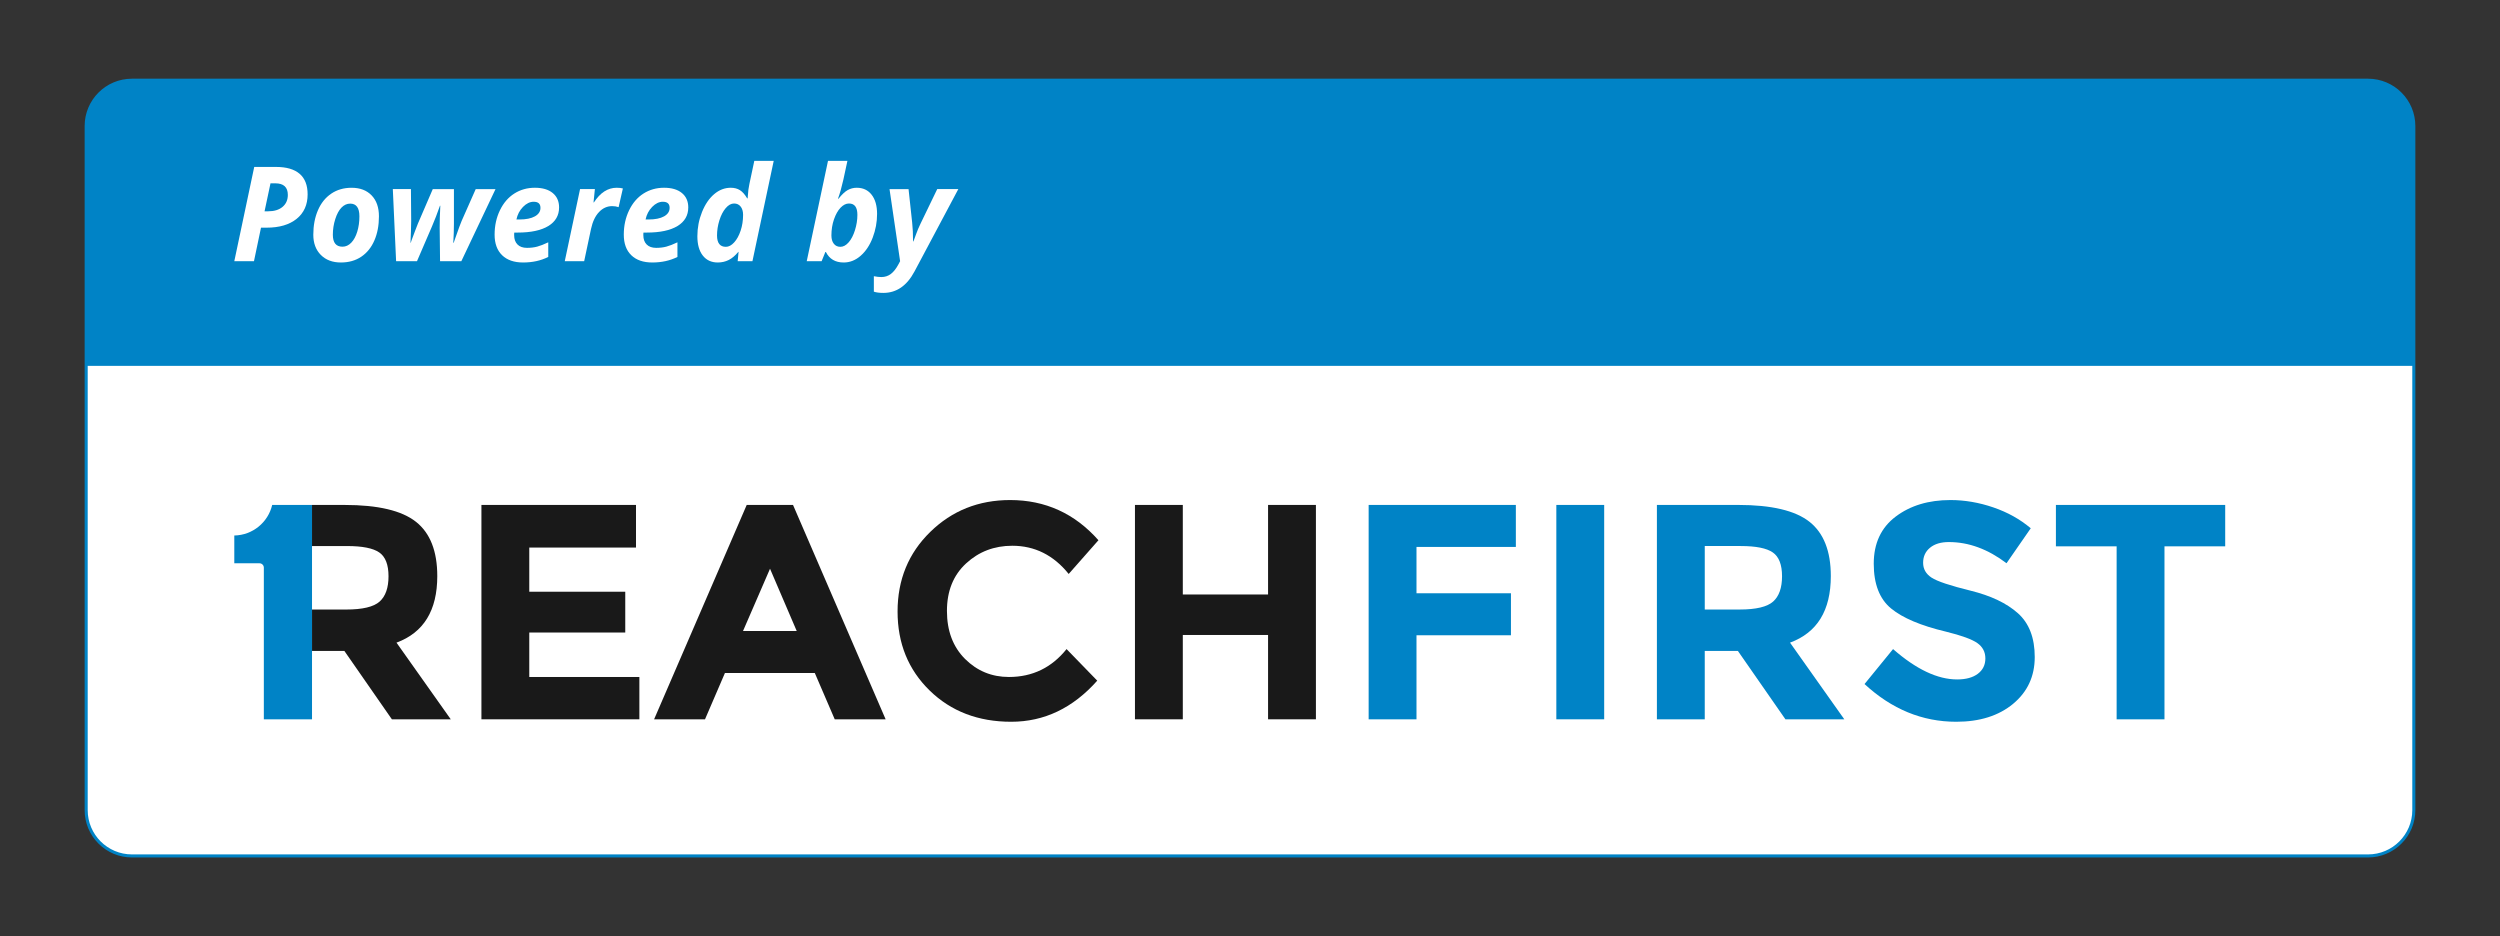
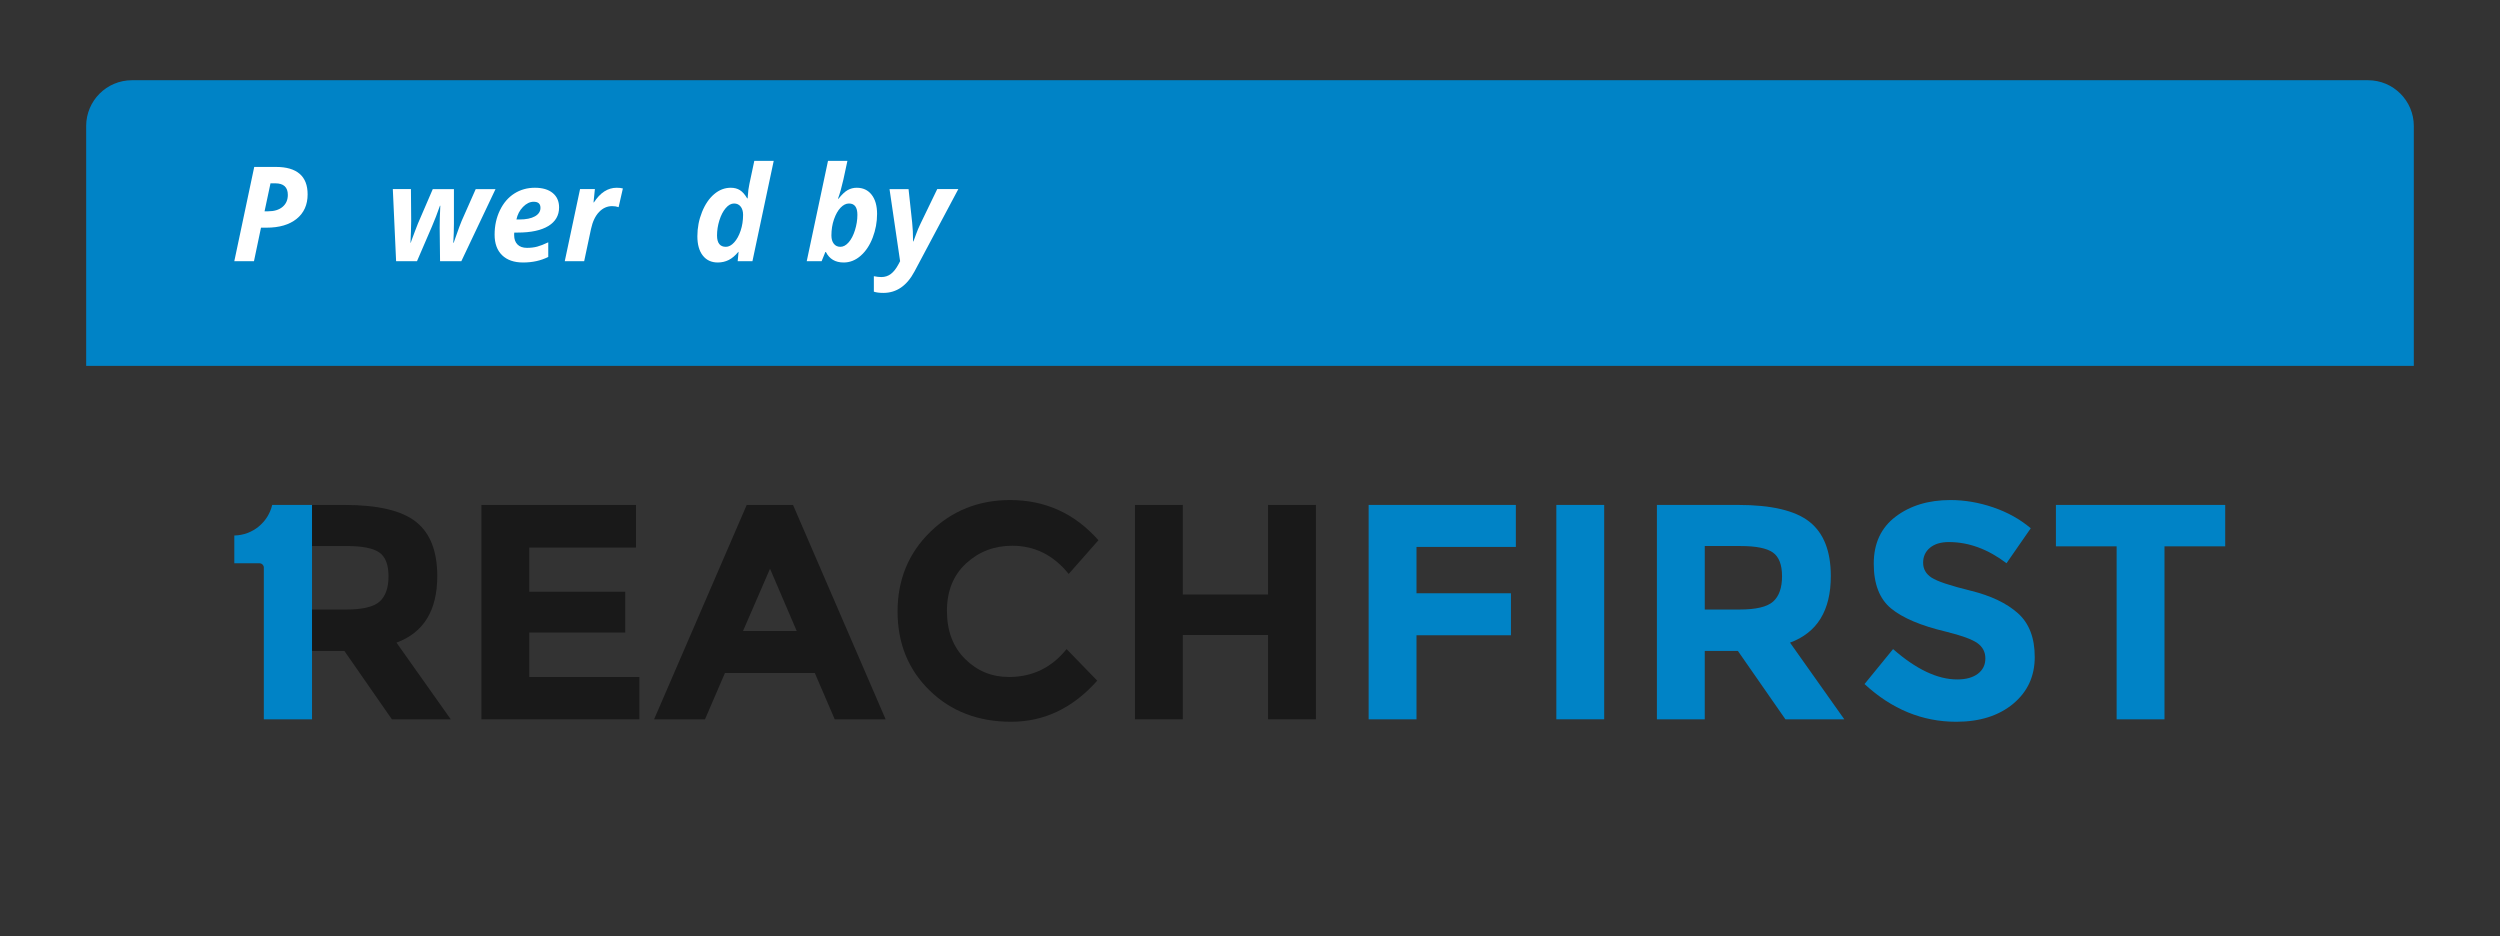
<svg xmlns="http://www.w3.org/2000/svg" version="1.1" id="Layer_1" x="0px" y="0px" viewBox="0 0 1637 613" style="enable-background:new 0 0 1637 613;" xml:space="preserve">
  <rect x="0" y="0" width="1637" height="613" fill="#333333" stroke="none" />
  <style type="text/css">
	.st0{fill:#FFFFFF;stroke:#0083C6;stroke-width:2;stroke-miterlimit:10;}
	.st1{fill:#191919;}
	.st2{fill:#0083C6;}
	.st3{fill:#FFFFFF;}
</style>
  <g>
-     <path class="st0" d="M1550.58,560.47H86.42c-16.57,0-30-13.43-30-30V82.53c0-16.57,13.43-30,30-30h1464.15c16.57,0,30,13.43,30,30   v447.94C1580.58,547.04,1567.14,560.47,1550.58,560.47z" />
    <g>
      <g>
        <g>
          <path class="st1" d="M416.45,330.63v27.91h-69.88v28.92h62.85v26.71h-62.85v29.12h72.09V471H315.24V330.63H416.45z" />
        </g>
        <g>
          <path class="st1" d="M546.58,471l-13.05-30.32h-58.84L461.64,471H428.3l60.65-140.37h30.32L579.91,471H546.58z M504.21,372.4      l-17.67,40.76h35.14L504.21,372.4z" />
        </g>
        <g>
          <path class="st1" d="M660.64,443.29c15.39,0,27.98-6.09,37.75-18.27l20.08,20.68c-15.93,17.94-34.71,26.91-56.33,26.91      c-21.62,0-39.43-6.83-53.42-20.48c-13.99-13.66-20.99-30.89-20.99-51.71c0-20.82,7.13-38.19,21.39-52.11      c14.26-13.92,31.69-20.88,52.31-20.88c23.02,0,42.3,8.77,57.83,26.31l-19.48,22.09c-9.91-12.32-22.22-18.47-36.95-18.47      c-11.78,0-21.86,3.85-30.22,11.55c-8.37,7.7-12.55,18.07-12.55,31.13c0,13.05,3.95,23.53,11.85,31.43      C639.82,439.34,649.4,443.29,660.64,443.29z" />
        </g>
        <g>
          <path class="st1" d="M830.33,330.63h31.33V471h-31.33v-55.22H774.5V471h-31.33V330.63h31.33v58.64h55.83V330.63z" />
        </g>
        <g>
          <path class="st2" d="M992.58,330.63v27.51h-65.06v30.32h61.85v27.51h-61.85V471h-31.33V330.63H992.58z" />
        </g>
        <g>
          <path class="st2" d="M1019.09,330.63h31.33V471h-31.33V330.63z" />
        </g>
        <g>
          <path class="st2" d="M1198.82,377.22c0,22.49-8.9,37.02-26.71,43.58l35.54,50.2h-38.56l-31.13-44.78h-21.69V471h-31.33V330.63      h53.22c21.82,0,37.38,3.68,46.69,11.04C1194.16,349.04,1198.82,360.89,1198.82,377.22z M1161.06,393.89      c3.88-3.48,5.82-9,5.82-16.57c0-7.56-2.01-12.75-6.02-15.56c-4.02-2.81-11.04-4.22-21.09-4.22h-23.49v41.57h22.89      C1149.88,399.11,1157.18,397.37,1161.06,393.89z" />
        </g>
        <g>
          <path class="st2" d="M1263.78,358.65c-3.01,2.48-4.52,5.76-4.52,9.84c0,4.09,1.84,7.33,5.52,9.74      c3.68,2.41,12.18,5.26,25.5,8.53c13.32,3.28,23.66,8.2,31.03,14.76c7.36,6.56,11.04,16.13,11.04,28.72      c0,12.59-4.72,22.79-14.16,30.62c-9.44,7.83-21.86,11.75-37.25,11.75c-22.22,0-42.24-8.23-60.04-24.7l18.68-22.89      c15.13,13.25,29.12,19.88,41.97,19.88c5.75,0,10.27-1.24,13.55-3.71c3.28-2.48,4.92-5.82,4.92-10.04      c0-4.22-1.74-7.56-5.22-10.04c-3.48-2.48-10.38-4.99-20.68-7.53c-16.34-3.88-28.28-8.94-35.84-15.16      c-7.56-6.23-11.35-16-11.35-29.32c0-13.32,4.79-23.6,14.36-30.83c9.57-7.23,21.52-10.84,35.84-10.84      c9.37,0,18.74,1.61,28.11,4.82c9.37,3.21,17.54,7.77,24.5,13.66l-15.87,22.89c-12.18-9.24-24.77-13.86-37.75-13.86      C1270.91,354.93,1266.79,356.17,1263.78,358.65z" />
        </g>
        <g>
          <path class="st2" d="M1417.3,357.74V471h-31.33V357.74h-39.76v-27.11h110.85v27.11H1417.3z" />
        </g>
      </g>
      <g>
        <g>
          <g>
            <path class="st2" d="M178.23,330.63c-2.65,11.33-12.72,19.8-24.81,20.02v18.18h16.47c1.58,0,2.87,1.28,2.87,2.87V471h31.55       V330.63H178.23z" />
          </g>
        </g>
        <g>
          <g>
            <path class="st1" d="M259.62,420.8c17.8-6.56,26.71-21.09,26.71-43.58c0-16.33-4.65-28.18-13.96-35.54       c-9.31-7.36-24.87-11.04-46.69-11.04h-21.37v26.91h22.98c10.04,0,17.07,1.41,21.09,4.22c4.02,2.81,6.02,8,6.02,15.56       c0,7.56-1.94,13.09-5.82,16.57c-3.88,3.48-11.18,5.22-21.89,5.22h-22.37v27.11h21.17L256.6,471h38.56L259.62,420.8z" />
          </g>
        </g>
      </g>
    </g>
    <path class="st2" d="M1580.58,239.55H56.42V82.53c0-16.57,13.43-30,30-30h1464.15c16.57,0,30,13.43,30,30V239.55z" />
    <g>
      <path class="st3" d="M201.43,127.29c0,6.78-2.39,12.11-7.16,15.98c-4.77,3.87-11.35,5.81-19.74,5.81h-3.63l-4.6,21.96h-12.88    l13.05-61.73h14.27c6.81,0,11.96,1.5,15.45,4.5C199.69,116.8,201.43,121.3,201.43,127.29z M173.23,138.36h2.36    c4,0,7.14-0.97,9.44-2.91c2.29-1.94,3.44-4.55,3.44-7.81c0-5.07-2.74-7.6-8.23-7.6h-3.12L173.23,138.36z" />
-       <path class="st3" d="M248.13,141.65c0,5.94-0.99,11.2-2.98,15.79c-1.98,4.59-4.85,8.14-8.59,10.66    c-3.74,2.52-8.19,3.78-13.34,3.78c-5.49,0-9.87-1.65-13.15-4.96c-3.28-3.31-4.92-7.71-4.92-13.2c0-6,1.01-11.34,3.02-16.02    c2.01-4.69,4.92-8.32,8.72-10.89c3.8-2.58,8.25-3.86,13.34-3.86c5.52,0,9.88,1.66,13.09,4.98    C246.53,131.25,248.13,135.82,248.13,141.65z M235.34,141.65c0-5.55-2.01-8.32-6.04-8.32c-2.11,0-4,0.86-5.68,2.58    c-1.67,1.72-3.04,4.24-4.09,7.56c-1.06,3.32-1.58,6.74-1.58,10.26c0,5.21,2.11,7.81,6.33,7.81c2.11,0,4.01-0.87,5.7-2.6    c1.69-1.73,3-4.14,3.95-7.22C234.87,148.64,235.34,145.28,235.34,141.65z" />
      <path class="st3" d="M288.08,134.72c-1.75,5.01-3.48,9.5-5.19,13.47l-9.84,22.84h-13.68l-2.15-47.21h11.86l0.17,20.9l-0.17,7.05    l-0.3,7.22h0.17c0.17-0.56,0.37-1.15,0.59-1.75c0.22-0.6,0.94-2.53,2.15-5.76c1.21-3.24,1.86-4.91,1.94-5.02l9.75-22.63h13.85    v22.63c0,4-0.14,8.18-0.42,12.54h0.25l1.18-3.38c2.05-5.85,3.39-9.49,4.01-10.89l9.25-20.9h12.96l-22.38,47.21h-13.93l-0.25-21.96    c0-4.36,0.14-9.15,0.42-14.36H288.08z" />
      <path class="st3" d="M342.54,171.88c-5.91,0-10.5-1.59-13.77-4.77c-3.27-3.18-4.9-7.67-4.9-13.47c0-5.83,1.16-11.14,3.48-15.94    c2.32-4.8,5.47-8.46,9.44-10.98c3.97-2.52,8.46-3.78,13.47-3.78c4.98,0,8.87,1.15,11.65,3.44c2.79,2.29,4.18,5.44,4.18,9.44    c0,5.26-2.35,9.32-7.05,12.18c-4.7,2.86-11.42,4.29-20.14,4.29h-2.15l-0.08,0.89v0.84c0,2.56,0.72,4.58,2.17,6.06    c1.45,1.48,3.53,2.22,6.23,2.22c2.45,0,4.67-0.27,6.67-0.8c2-0.53,4.42-1.48,7.26-2.83v9.58    C354.17,170.67,348.68,171.88,342.54,171.88z M349.47,132.11c-2.48,0-4.81,1.13-7.01,3.38c-2.2,2.25-3.63,5-4.31,8.23h1.9    c4.36,0,7.76-0.68,10.2-2.05c2.43-1.37,3.65-3.22,3.65-5.55C353.9,133.44,352.43,132.11,349.47,132.11z" />
      <path class="st3" d="M403.81,122.94c1.66,0,3.01,0.16,4.05,0.46l-2.79,12.25c-1.27-0.45-2.67-0.68-4.22-0.68    c-3.27,0-6.13,1.29-8.59,3.86c-2.46,2.58-4.22,6.27-5.26,11.08l-4.48,21.11h-12.71l10.01-47.21h9.71l-0.89,8.74h0.25    C393.04,126.15,398.01,122.94,403.81,122.94z" />
-       <path class="st3" d="M427.12,171.88c-5.91,0-10.5-1.59-13.76-4.77c-3.27-3.18-4.9-7.67-4.9-13.47c0-5.83,1.16-11.14,3.48-15.94    c2.32-4.8,5.47-8.46,9.44-10.98c3.97-2.52,8.46-3.78,13.47-3.78c4.98,0,8.87,1.15,11.65,3.44c2.79,2.29,4.18,5.44,4.18,9.44    c0,5.26-2.35,9.32-7.05,12.18c-4.7,2.86-11.42,4.29-20.14,4.29h-2.15l-0.08,0.89v0.84c0,2.56,0.72,4.58,2.17,6.06    c1.45,1.48,3.53,2.22,6.23,2.22c2.45,0,4.67-0.27,6.67-0.8c2-0.53,4.42-1.48,7.26-2.83v9.58    C438.74,170.67,433.26,171.88,427.12,171.88z M434.04,132.11c-2.48,0-4.81,1.13-7.01,3.38c-2.2,2.25-3.63,5-4.31,8.23h1.9    c4.36,0,7.76-0.68,10.2-2.05c2.43-1.37,3.65-3.22,3.65-5.55C438.48,133.44,437,132.11,434.04,132.11z" />
      <path class="st3" d="M469.98,171.88c-4.14,0-7.4-1.51-9.77-4.52c-2.38-3.01-3.57-7.23-3.57-12.67c0-5.52,1.01-10.79,3.02-15.81    c2.01-5.03,4.67-8.94,7.96-11.74c3.29-2.8,6.92-4.2,10.89-4.2c2.31,0,4.3,0.52,5.97,1.56c1.68,1.04,3.26,2.83,4.75,5.36h0.34    l0.08-1.18c0.17-3.1,0.52-5.84,1.06-8.23l3.21-15.12h12.71l-13.93,65.7h-9.67l0.59-6.12h-0.17c-2,2.45-4.09,4.22-6.27,5.32    C474.99,171.33,472.59,171.88,469.98,171.88z M475.3,161.62c1.86,0,3.67-0.96,5.43-2.89c1.76-1.93,3.17-4.5,4.24-7.71    c1.07-3.21,1.6-6.66,1.6-10.34c0-2.25-0.53-4.05-1.58-5.4c-1.05-1.35-2.5-2.03-4.33-2.03c-1.91,0-3.74,1.01-5.47,3.04    c-1.73,2.03-3.11,4.7-4.14,8.02c-1.03,3.32-1.54,6.62-1.54,9.88C469.51,159.14,471.44,161.62,475.3,161.62z" />
      <path class="st3" d="M561.01,122.94c4.11,0,7.35,1.52,9.73,4.56c2.38,3.04,3.57,7.23,3.57,12.58c0,5.35-0.96,10.52-2.87,15.52    c-1.91,5-4.55,8.96-7.9,11.89c-3.35,2.93-7.05,4.39-11.1,4.39c-5.46,0-9.35-2.29-11.65-6.88h-0.34l-2.45,6.04h-9.75l13.93-65.7    h12.71l-2.62,12.16c-1.15,5.12-2.34,9.33-3.55,12.62h0.34c2.2-2.76,4.2-4.64,6.02-5.66C556.89,123.45,558.87,122.94,561.01,122.94    z M555.9,133.25c-1.91,0-3.74,0.92-5.49,2.74c-1.75,1.83-3.18,4.37-4.31,7.62c-1.13,3.25-1.69,6.78-1.69,10.58    c0,2.25,0.52,4.05,1.56,5.4c1.04,1.35,2.48,2.03,4.31,2.03c1.89,0,3.69-0.97,5.4-2.91c1.72-1.94,3.1-4.61,4.16-8    c1.06-3.39,1.58-6.74,1.58-10.03C561.43,135.72,559.59,133.25,555.9,133.25z" />
      <path class="st3" d="M582.46,123.83h12.46l2.36,21.87c0.39,3.43,0.59,7.56,0.59,12.37h0.25c0.56-1.44,1.18-3.12,1.86-5.05    c0.68-1.93,1.59-4.09,2.74-6.48l10.98-22.72h13.81l-28.71,53.96c-4.98,9.35-11.78,14.02-20.39,14.02c-2.53,0-4.6-0.27-6.21-0.8    v-10.13c1.91,0.37,3.55,0.55,4.9,0.55c2.36,0,4.44-0.68,6.23-2.03c1.79-1.35,3.44-3.45,4.96-6.29l1.1-2.07L582.46,123.83z" />
    </g>
  </g>
</svg>